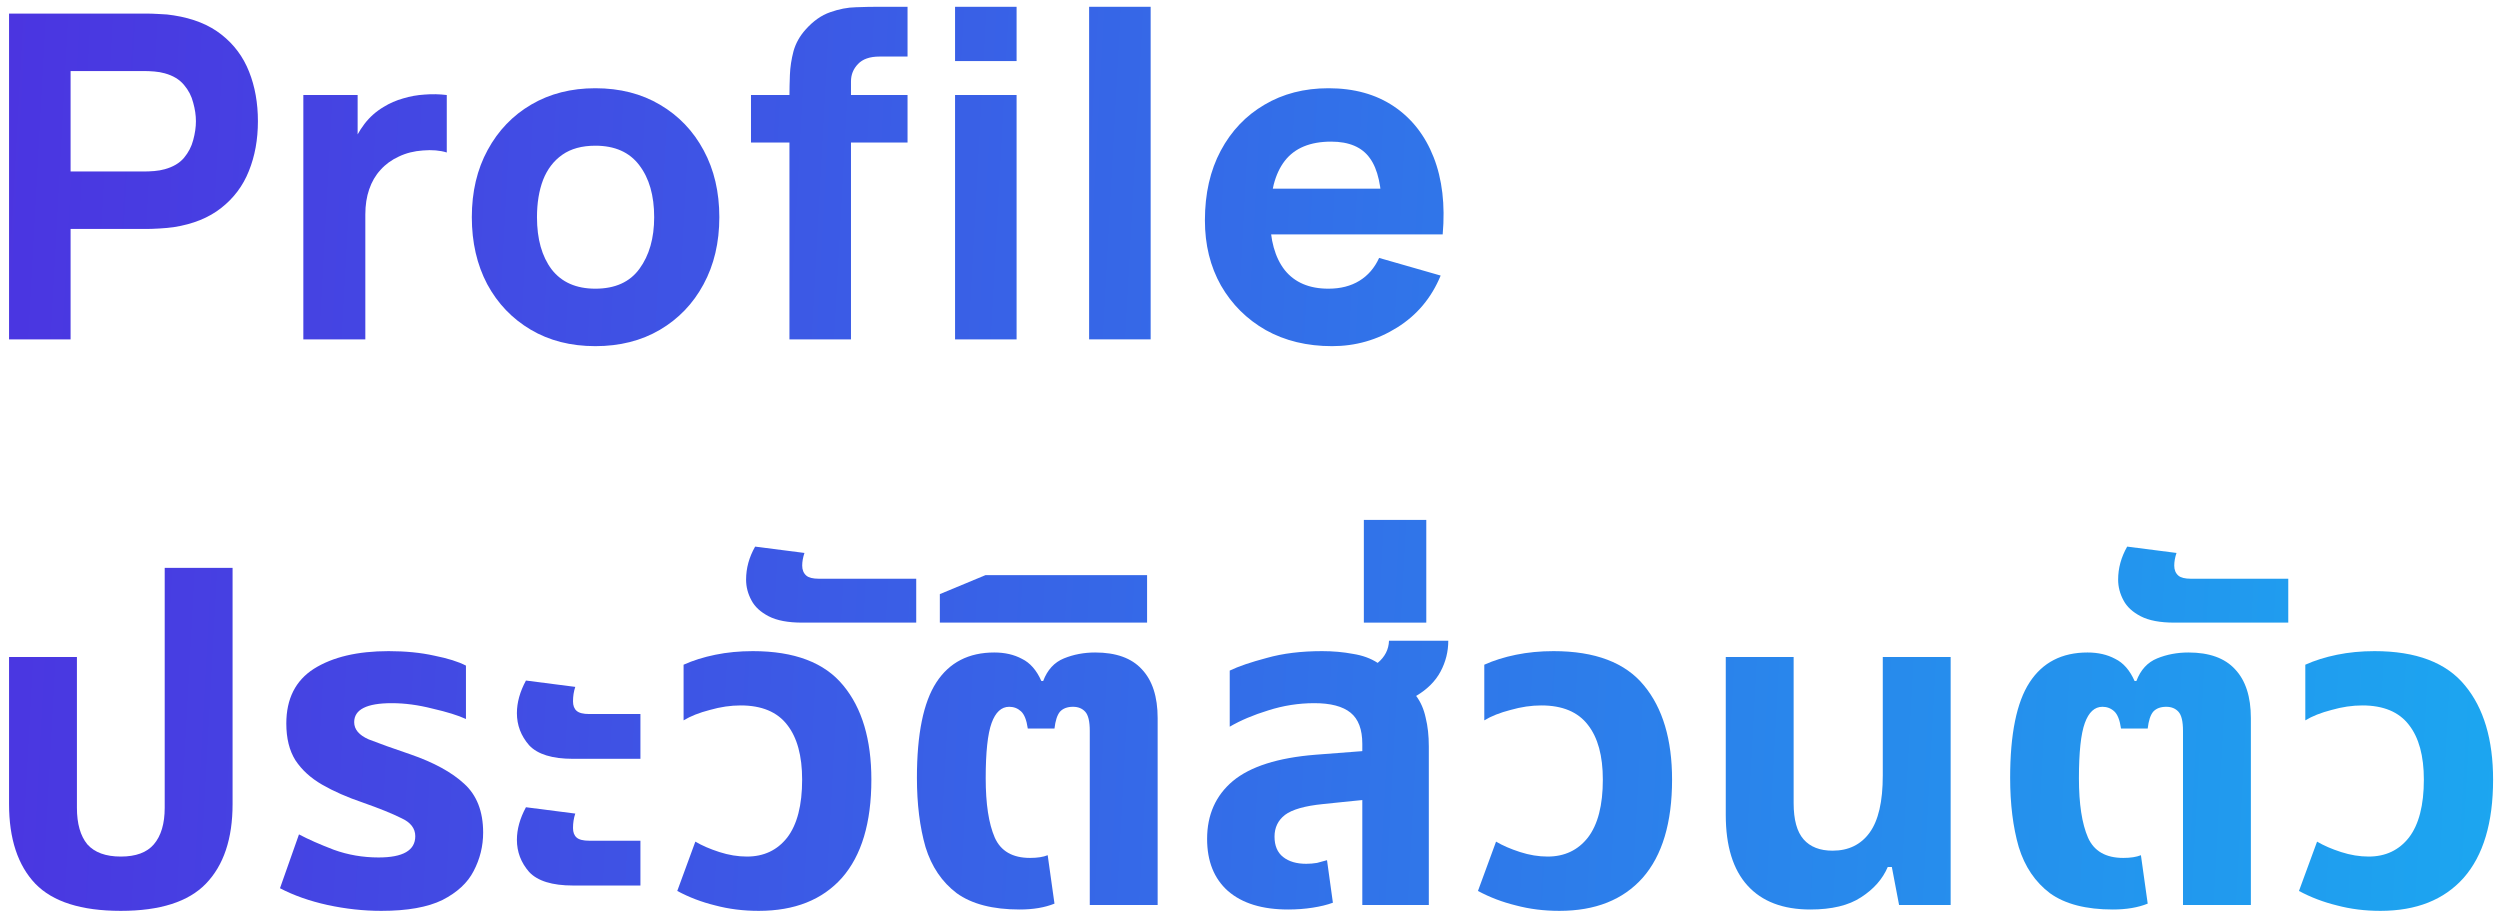
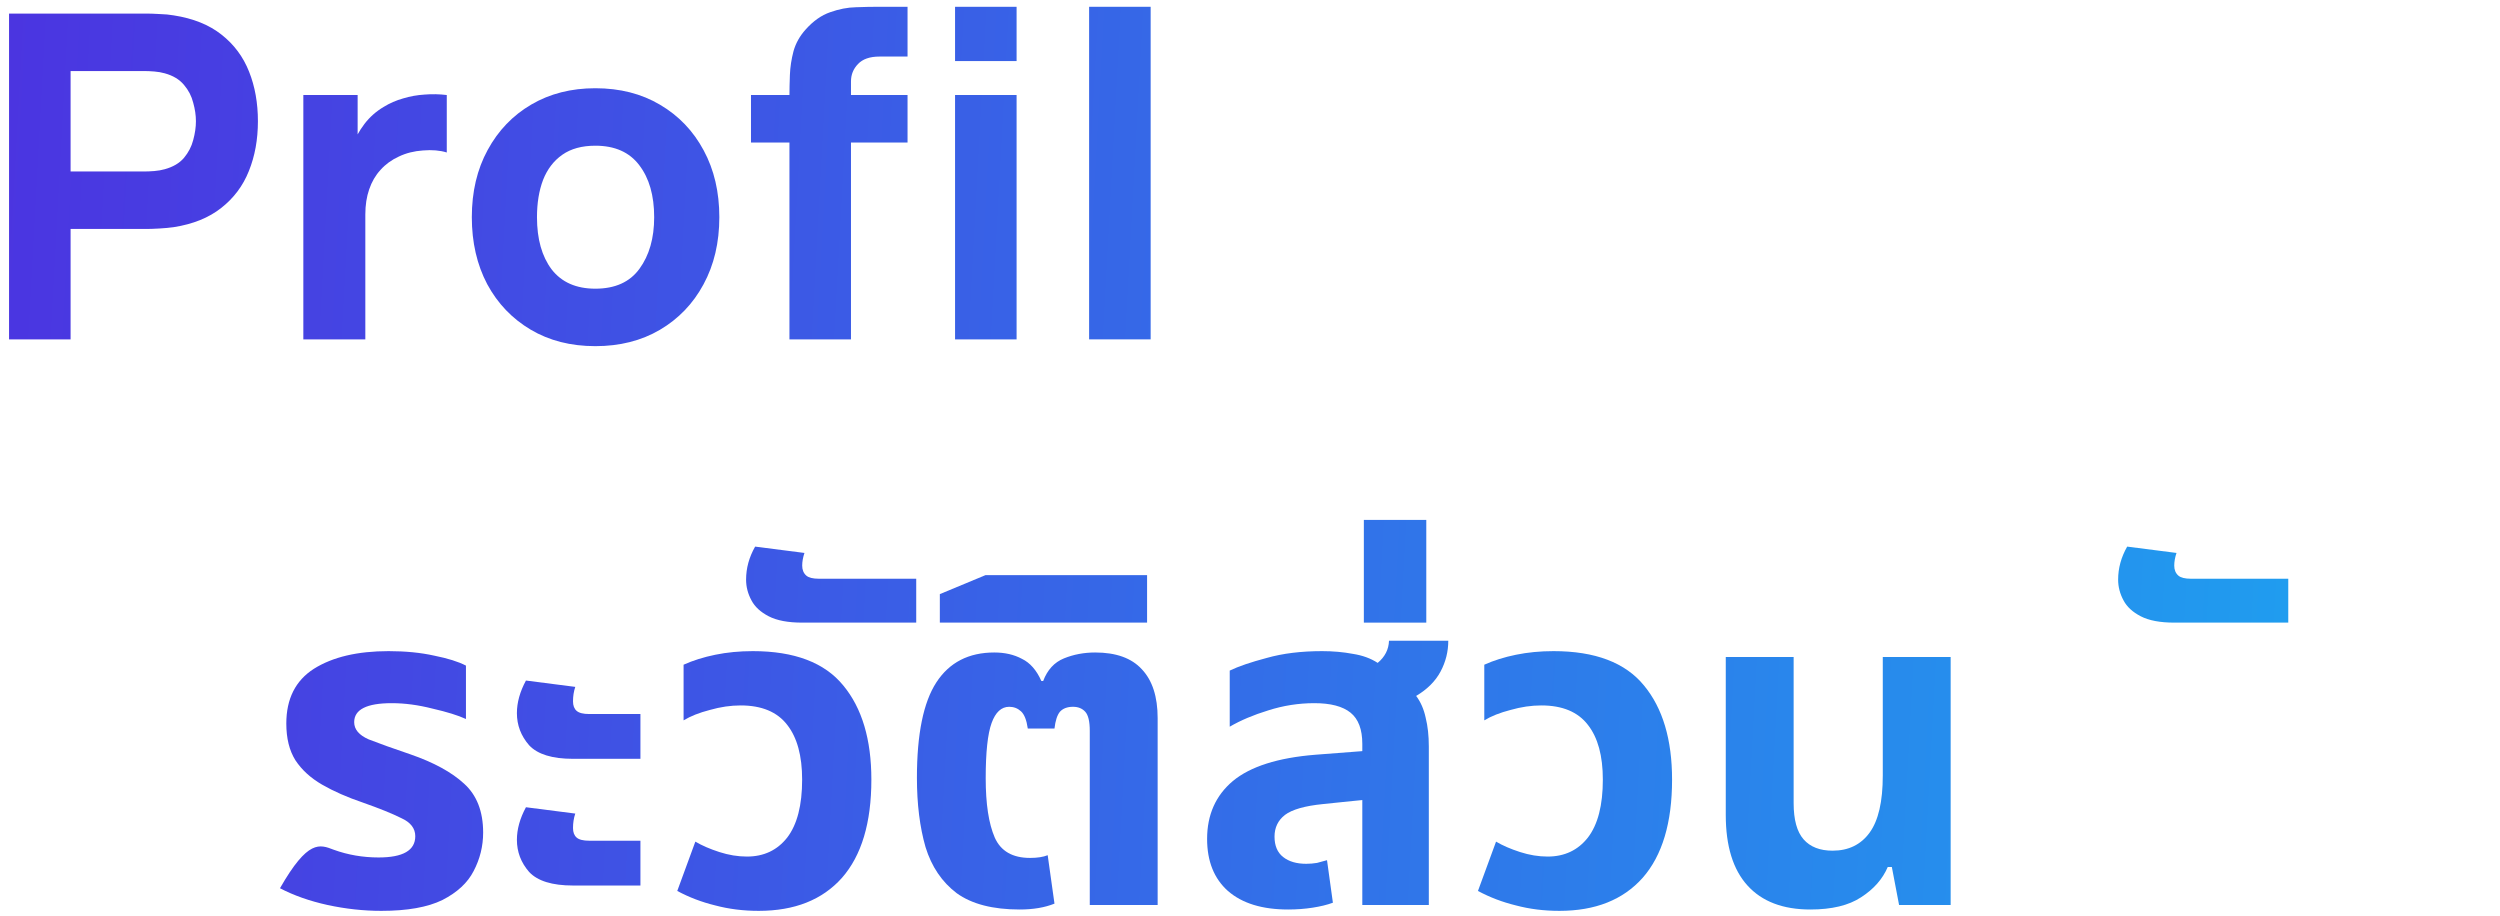
<svg xmlns="http://www.w3.org/2000/svg" width="221" height="81" viewBox="0 0 221 81" fill="none">
  <path d="M0.8 30V1.2H12.96C13.24 1.2 13.613 1.213 14.08 1.24C14.56 1.253 14.986 1.293 15.36 1.36C17.08 1.627 18.486 2.193 19.58 3.06C20.686 3.927 21.5 5.02 22.02 6.34C22.54 7.647 22.8 9.107 22.8 10.72C22.8 12.333 22.533 13.8 22 15.12C21.48 16.427 20.666 17.513 19.56 18.38C18.466 19.247 17.067 19.813 15.36 20.08C14.986 20.133 14.56 20.173 14.08 20.2C13.6 20.227 13.226 20.24 12.96 20.24H6.24V30H0.8ZM6.24 15.16H12.72C13 15.16 13.306 15.147 13.64 15.12C13.973 15.093 14.28 15.04 14.56 14.96C15.293 14.76 15.86 14.427 16.26 13.96C16.66 13.48 16.933 12.953 17.08 12.38C17.24 11.793 17.32 11.24 17.32 10.72C17.32 10.2 17.24 9.653 17.08 9.08C16.933 8.493 16.66 7.967 16.26 7.5C15.86 7.02 15.293 6.68 14.56 6.48C14.28 6.4 13.973 6.347 13.64 6.32C13.306 6.293 13 6.28 12.72 6.28H6.24V15.16Z" fill="url(#paint0_linear_1863_1797)" />
  <path d="M26.815 30V8.4H31.615V13.68L31.095 13C31.375 12.253 31.749 11.573 32.215 10.96C32.682 10.347 33.255 9.84 33.935 9.44C34.455 9.12 35.022 8.873 35.635 8.7C36.249 8.513 36.882 8.4 37.535 8.36C38.189 8.307 38.842 8.32 39.495 8.4V13.48C38.895 13.293 38.195 13.233 37.395 13.3C36.609 13.353 35.895 13.533 35.255 13.84C34.615 14.133 34.075 14.527 33.635 15.02C33.195 15.5 32.862 16.073 32.635 16.74C32.409 17.393 32.295 18.133 32.295 18.96V30H26.815Z" fill="url(#paint1_linear_1863_1797)" />
  <path d="M52.629 30.6C50.456 30.6 48.549 30.113 46.909 29.14C45.269 28.167 43.989 26.827 43.069 25.12C42.163 23.4 41.709 21.427 41.709 19.2C41.709 16.947 42.176 14.967 43.109 13.26C44.042 11.54 45.329 10.2 46.969 9.24C48.609 8.28 50.496 7.8 52.629 7.8C54.803 7.8 56.709 8.287 58.349 9.26C60.002 10.233 61.289 11.58 62.209 13.3C63.129 15.007 63.589 16.973 63.589 19.2C63.589 21.44 63.123 23.42 62.189 25.14C61.269 26.847 59.983 28.187 58.329 29.16C56.689 30.12 54.789 30.6 52.629 30.6ZM52.629 25.52C54.376 25.52 55.676 24.933 56.529 23.76C57.396 22.573 57.829 21.053 57.829 19.2C57.829 17.28 57.389 15.747 56.509 14.6C55.642 13.453 54.349 12.88 52.629 12.88C51.443 12.88 50.469 13.147 49.709 13.68C48.949 14.213 48.383 14.953 48.009 15.9C47.649 16.847 47.469 17.947 47.469 19.2C47.469 21.133 47.903 22.673 48.769 23.82C49.649 24.953 50.936 25.52 52.629 25.52Z" fill="url(#paint2_linear_1863_1797)" />
  <path d="M69.787 30V8.48C69.787 7.933 69.801 7.313 69.827 6.62C69.854 5.927 69.961 5.227 70.147 4.52C70.347 3.813 70.707 3.173 71.227 2.6C71.894 1.853 72.614 1.347 73.387 1.08C74.174 0.8 74.934 0.653 75.667 0.64C76.401 0.613 77.027 0.6 77.547 0.6H80.227V5H77.747C76.894 5 76.261 5.22 75.847 5.66C75.434 6.087 75.227 6.6 75.227 7.2V30H69.787ZM66.387 12.6V8.4H80.227V12.6H66.387ZM84.427 5.4V0.6H89.867V5.4H84.427ZM84.427 30V8.4H89.867V30H84.427Z" fill="url(#paint3_linear_1863_1797)" />
  <path d="M96.278 30V0.6H101.718V30H96.278Z" fill="url(#paint4_linear_1863_1797)" />
-   <path d="M117.754 30.6C115.541 30.6 113.587 30.127 111.894 29.18C110.214 28.22 108.894 26.907 107.934 25.24C106.987 23.56 106.514 21.64 106.514 19.48C106.514 17.12 106.981 15.067 107.914 13.32C108.847 11.573 110.134 10.22 111.774 9.26C113.414 8.287 115.301 7.8 117.434 7.8C119.701 7.8 121.627 8.333 123.214 9.4C124.801 10.467 125.974 11.967 126.734 13.9C127.494 15.833 127.761 18.107 127.534 20.72H122.154V18.72C122.154 16.52 121.801 14.94 121.094 13.98C120.401 13.007 119.261 12.52 117.674 12.52C115.821 12.52 114.454 13.087 113.574 14.22C112.707 15.34 112.274 17 112.274 19.2C112.274 21.213 112.707 22.773 113.574 23.88C114.454 24.973 115.741 25.52 117.434 25.52C118.501 25.52 119.414 25.287 120.174 24.82C120.934 24.353 121.514 23.68 121.914 22.8L127.354 24.36C126.541 26.333 125.254 27.867 123.494 28.96C121.747 30.053 119.834 30.6 117.754 30.6ZM110.594 20.72V16.68H124.914V20.72H110.594Z" fill="url(#paint5_linear_1863_1797)" />
-   <path d="M10.68 80.52C7.186 80.52 4.666 79.72 3.12 78.12C1.573 76.493 0.8 74.147 0.8 71.08V58.08H6.8V71.4C6.8 72.813 7.106 73.893 7.72 74.64C8.36 75.36 9.346 75.72 10.68 75.72C12.013 75.72 12.986 75.36 13.6 74.64C14.24 73.893 14.56 72.813 14.56 71.4V50.2H20.56V71.08C20.56 74.147 19.773 76.493 18.2 78.12C16.653 79.72 14.146 80.52 10.68 80.52Z" fill="url(#paint6_linear_1863_1797)" />
-   <path d="M33.71 80.52C32.137 80.52 30.55 80.347 28.95 80C27.377 79.653 25.977 79.16 24.75 78.52L26.43 73.76C27.23 74.187 28.257 74.64 29.51 75.12C30.764 75.573 32.084 75.8 33.47 75.8C35.63 75.8 36.71 75.173 36.71 73.92C36.71 73.227 36.297 72.693 35.47 72.32C34.67 71.92 33.55 71.467 32.11 70.96C30.697 70.48 29.484 69.947 28.47 69.36C27.457 68.773 26.67 68.053 26.11 67.2C25.577 66.347 25.31 65.267 25.31 63.96C25.31 61.773 26.124 60.16 27.75 59.12C29.404 58.08 31.604 57.56 34.35 57.56C35.844 57.56 37.19 57.693 38.39 57.96C39.59 58.2 40.524 58.493 41.19 58.84V63.56C40.497 63.24 39.51 62.933 38.23 62.64C36.977 62.32 35.777 62.16 34.63 62.16C32.417 62.16 31.31 62.72 31.31 63.84C31.31 64.48 31.737 64.987 32.59 65.36C33.47 65.707 34.697 66.147 36.27 66.68C38.35 67.4 39.937 68.267 41.03 69.28C42.15 70.293 42.71 71.733 42.71 73.6C42.71 74.8 42.43 75.933 41.87 77C41.337 78.04 40.417 78.893 39.11 79.56C37.804 80.2 36.004 80.52 33.71 80.52Z" fill="url(#paint7_linear_1863_1797)" />
+   <path d="M33.71 80.52C32.137 80.52 30.55 80.347 28.95 80C27.377 79.653 25.977 79.16 24.75 78.52C27.23 74.187 28.257 74.64 29.51 75.12C30.764 75.573 32.084 75.8 33.47 75.8C35.63 75.8 36.71 75.173 36.71 73.92C36.71 73.227 36.297 72.693 35.47 72.32C34.67 71.92 33.55 71.467 32.11 70.96C30.697 70.48 29.484 69.947 28.47 69.36C27.457 68.773 26.67 68.053 26.11 67.2C25.577 66.347 25.31 65.267 25.31 63.96C25.31 61.773 26.124 60.16 27.75 59.12C29.404 58.08 31.604 57.56 34.35 57.56C35.844 57.56 37.19 57.693 38.39 57.96C39.59 58.2 40.524 58.493 41.19 58.84V63.56C40.497 63.24 39.51 62.933 38.23 62.64C36.977 62.32 35.777 62.16 34.63 62.16C32.417 62.16 31.31 62.72 31.31 63.84C31.31 64.48 31.737 64.987 32.59 65.36C33.47 65.707 34.697 66.147 36.27 66.68C38.35 67.4 39.937 68.267 41.03 69.28C42.15 70.293 42.71 71.733 42.71 73.6C42.71 74.8 42.43 75.933 41.87 77C41.337 78.04 40.417 78.893 39.11 79.56C37.804 80.2 36.004 80.52 33.71 80.52Z" fill="url(#paint7_linear_1863_1797)" />
  <path d="M50.654 67.08C48.814 67.08 47.52 66.68 46.774 65.88C46.054 65.053 45.694 64.107 45.694 63.04C45.694 62.107 45.96 61.147 46.494 60.16L50.854 60.72C50.72 61.12 50.654 61.547 50.654 62C50.654 62.373 50.76 62.653 50.974 62.84C51.187 63.027 51.56 63.12 52.094 63.12H56.614V67.08H50.654ZM50.654 78.28C48.814 78.28 47.52 77.88 46.774 77.08C46.054 76.253 45.694 75.307 45.694 74.24C45.694 73.307 45.96 72.347 46.494 71.36L50.854 71.92C50.72 72.32 50.654 72.747 50.654 73.2C50.654 73.573 50.76 73.853 50.974 74.04C51.187 74.227 51.56 74.32 52.094 74.32H56.614V78.28H50.654Z" fill="url(#paint8_linear_1863_1797)" />
  <path d="M67.07 80.52C65.71 80.52 64.43 80.36 63.23 80.04C62.029 79.747 60.91 79.32 59.87 78.76L61.469 74.4C62.056 74.747 62.763 75.053 63.59 75.32C64.416 75.587 65.23 75.72 66.029 75.72C67.523 75.72 68.71 75.16 69.59 74.04C70.469 72.893 70.909 71.187 70.909 68.92C70.909 66.813 70.469 65.2 69.59 64.08C68.71 62.933 67.336 62.36 65.469 62.36C64.59 62.36 63.683 62.493 62.749 62.76C61.816 63 61.043 63.307 60.429 63.68V58.76C61.256 58.387 62.19 58.093 63.23 57.88C64.269 57.667 65.376 57.56 66.549 57.56C70.23 57.56 72.896 58.573 74.549 60.6C76.203 62.6 77.029 65.373 77.029 68.92C77.029 72.733 76.163 75.627 74.43 77.6C72.696 79.547 70.243 80.52 67.07 80.52Z" fill="url(#paint9_linear_1863_1797)" />
  <path d="M70.914 55.04C69.66 55.04 68.674 54.853 67.954 54.48C67.234 54.107 66.727 53.64 66.434 53.08C66.114 52.493 65.954 51.88 65.954 51.24C65.954 50.227 66.221 49.253 66.754 48.32L71.114 48.88C70.981 49.28 70.914 49.653 70.914 50C70.914 50.373 71.034 50.667 71.274 50.88C71.487 51.067 71.861 51.16 72.394 51.16H80.994V55.04H70.914Z" fill="url(#paint10_linear_1863_1797)" />
  <path d="M90.136 80.4C87.763 80.4 85.91 79.92 84.576 78.96C83.27 77.973 82.35 76.613 81.816 74.88C81.31 73.12 81.056 71.08 81.056 68.76C81.056 64.893 81.63 62.08 82.776 60.32C83.923 58.56 85.63 57.68 87.896 57.68C88.83 57.68 89.643 57.867 90.336 58.24C91.056 58.587 91.63 59.24 92.056 60.2H92.216C92.59 59.213 93.203 58.547 94.056 58.2C94.91 57.853 95.83 57.68 96.816 57.68C98.656 57.68 100.03 58.173 100.936 59.16C101.87 60.147 102.336 61.587 102.336 63.48V80H96.336V64.6C96.336 63.773 96.203 63.213 95.936 62.92C95.67 62.627 95.31 62.48 94.856 62.48C94.35 62.48 93.963 62.627 93.696 62.92C93.456 63.213 93.296 63.707 93.216 64.4H90.856C90.75 63.653 90.55 63.147 90.256 62.88C89.963 62.613 89.616 62.48 89.216 62.48C88.523 62.48 88.003 62.96 87.656 63.92C87.31 64.88 87.136 66.507 87.136 68.8C87.136 71.067 87.403 72.813 87.936 74.04C88.47 75.24 89.51 75.84 91.056 75.84C91.696 75.84 92.216 75.76 92.616 75.6L93.216 79.88C92.363 80.227 91.336 80.4 90.136 80.4Z" fill="url(#paint11_linear_1863_1797)" />
  <path d="M83.082 55.04V52.52L87.122 50.84H101.402V55.04H83.082Z" fill="url(#paint12_linear_1863_1797)" />
  <path d="M113.868 80.4C111.575 80.4 109.802 79.853 108.548 78.76C107.322 77.667 106.708 76.133 106.708 74.16C106.708 72.027 107.468 70.32 108.988 69.04C110.535 67.76 112.962 66.987 116.268 66.72L120.428 66.4V65.76C120.428 64.48 120.082 63.56 119.388 63C118.695 62.44 117.628 62.16 116.188 62.16C114.802 62.16 113.442 62.373 112.108 62.8C110.802 63.2 109.668 63.68 108.708 64.24V59.28C109.482 58.907 110.575 58.533 111.988 58.16C113.402 57.76 115.028 57.56 116.868 57.56C117.828 57.56 118.735 57.64 119.588 57.8C120.442 57.933 121.175 58.2 121.788 58.6C122.428 58.067 122.762 57.413 122.788 56.64H128.028C128.028 57.6 127.802 58.507 127.348 59.36C126.895 60.213 126.175 60.933 125.188 61.52C125.588 62.053 125.868 62.693 126.028 63.44C126.215 64.187 126.308 65.04 126.308 66V80H120.428V70.72L116.948 71.08C115.348 71.24 114.228 71.56 113.588 72.04C112.975 72.52 112.668 73.16 112.668 73.96C112.668 74.76 112.922 75.36 113.428 75.76C113.935 76.16 114.615 76.36 115.468 76.36C115.788 76.36 116.108 76.333 116.428 76.28C116.748 76.2 117.042 76.12 117.308 76.04L117.828 79.8C117.322 79.987 116.722 80.133 116.028 80.24C115.335 80.347 114.615 80.4 113.868 80.4Z" fill="url(#paint13_linear_1863_1797)" />
  <path d="M120.564 55.04V45.96H126.084V55.04H120.564Z" fill="url(#paint14_linear_1863_1797)" />
  <path d="M137.851 80.52C136.491 80.52 135.211 80.36 134.011 80.04C132.811 79.747 131.691 79.32 130.651 78.76L132.251 74.4C132.837 74.747 133.544 75.053 134.371 75.32C135.197 75.587 136.011 75.72 136.811 75.72C138.304 75.72 139.491 75.16 140.371 74.04C141.251 72.893 141.691 71.187 141.691 68.92C141.691 66.813 141.251 65.2 140.371 64.08C139.491 62.933 138.117 62.36 136.251 62.36C135.371 62.36 134.464 62.493 133.531 62.76C132.597 63 131.824 63.307 131.211 63.68V58.76C132.037 58.387 132.971 58.093 134.011 57.88C135.051 57.667 136.157 57.56 137.331 57.56C141.011 57.56 143.677 58.573 145.331 60.6C146.984 62.6 147.811 65.373 147.811 68.92C147.811 72.733 146.944 75.627 145.211 77.6C143.477 79.547 141.024 80.52 137.851 80.52Z" fill="url(#paint15_linear_1863_1797)" />
  <path d="M160.038 80.4C157.611 80.4 155.758 79.693 154.478 78.28C153.198 76.867 152.558 74.787 152.558 72.04V58.08H158.558V71C158.558 72.467 158.851 73.533 159.438 74.2C160.024 74.867 160.878 75.2 161.998 75.2C163.411 75.2 164.504 74.667 165.278 73.6C166.051 72.533 166.438 70.853 166.438 68.56V58.08H172.438V80H167.878L167.238 76.64H166.878C166.424 77.707 165.638 78.6 164.518 79.32C163.424 80.04 161.931 80.4 160.038 80.4Z" fill="url(#paint16_linear_1863_1797)" />
-   <path d="M186.777 80.4C184.404 80.4 182.55 79.92 181.217 78.96C179.91 77.973 178.99 76.613 178.457 74.88C177.95 73.12 177.697 71.08 177.697 68.76C177.697 64.893 178.27 62.08 179.417 60.32C180.564 58.56 182.27 57.68 184.537 57.68C185.47 57.68 186.284 57.867 186.977 58.24C187.697 58.587 188.27 59.24 188.697 60.2H188.857C189.23 59.213 189.844 58.547 190.697 58.2C191.55 57.853 192.47 57.68 193.457 57.68C195.297 57.68 196.67 58.173 197.577 59.16C198.51 60.147 198.977 61.587 198.977 63.48V80H192.977V64.6C192.977 63.773 192.844 63.213 192.577 62.92C192.31 62.627 191.95 62.48 191.497 62.48C190.99 62.48 190.604 62.627 190.337 62.92C190.097 63.213 189.937 63.707 189.857 64.4H187.497C187.39 63.653 187.19 63.147 186.897 62.88C186.604 62.613 186.257 62.48 185.857 62.48C185.164 62.48 184.644 62.96 184.297 63.92C183.95 64.88 183.777 66.507 183.777 68.8C183.777 71.067 184.044 72.813 184.577 74.04C185.11 75.24 186.15 75.84 187.697 75.84C188.337 75.84 188.857 75.76 189.257 75.6L189.857 79.88C189.004 80.227 187.977 80.4 186.777 80.4Z" fill="url(#paint17_linear_1863_1797)" />
  <path d="M192.203 55.04C190.95 55.04 189.963 54.853 189.243 54.48C188.523 54.107 188.016 53.64 187.723 53.08C187.403 52.493 187.243 51.88 187.243 51.24C187.243 50.227 187.51 49.253 188.043 48.32L192.403 48.88C192.27 49.28 192.203 49.653 192.203 50C192.203 50.373 192.323 50.667 192.563 50.88C192.776 51.067 193.15 51.16 193.683 51.16H202.283V55.04H192.203Z" fill="url(#paint18_linear_1863_1797)" />
-   <path d="M210.429 80.52C209.069 80.52 207.789 80.36 206.589 80.04C205.389 79.747 204.269 79.32 203.229 78.76L204.829 74.4C205.416 74.747 206.122 75.053 206.949 75.32C207.776 75.587 208.589 75.72 209.389 75.72C210.882 75.72 212.069 75.16 212.949 74.04C213.829 72.893 214.269 71.187 214.269 68.92C214.269 66.813 213.829 65.2 212.949 64.08C212.069 62.933 210.696 62.36 208.829 62.36C207.949 62.36 207.042 62.493 206.109 62.76C205.176 63 204.402 63.307 203.789 63.68V58.76C204.616 58.387 205.549 58.093 206.589 57.88C207.629 57.667 208.736 57.56 209.909 57.56C213.589 57.56 216.256 58.573 217.909 60.6C219.562 62.6 220.389 65.373 220.389 68.92C220.389 72.733 219.522 75.627 217.789 77.6C216.056 79.547 213.602 80.52 210.429 80.52Z" fill="url(#paint19_linear_1863_1797)" />
  <defs>
    <linearGradient id="paint0_linear_1863_1797" x1="-8.328" y1="65" x2="248.173" y2="78.989" gradientUnits="userSpaceOnUse">
      <stop stop-color="#4C32E0" />
      <stop offset="1" stop-color="#16B4F2" />
    </linearGradient>
    <linearGradient id="paint1_linear_1863_1797" x1="-8.328" y1="65" x2="248.173" y2="78.989" gradientUnits="userSpaceOnUse">
      <stop stop-color="#4C32E0" />
      <stop offset="1" stop-color="#16B4F2" />
    </linearGradient>
    <linearGradient id="paint2_linear_1863_1797" x1="-8.328" y1="65" x2="248.173" y2="78.989" gradientUnits="userSpaceOnUse">
      <stop stop-color="#4C32E0" />
      <stop offset="1" stop-color="#16B4F2" />
    </linearGradient>
    <linearGradient id="paint3_linear_1863_1797" x1="-8.328" y1="65" x2="248.173" y2="78.989" gradientUnits="userSpaceOnUse">
      <stop stop-color="#4C32E0" />
      <stop offset="1" stop-color="#16B4F2" />
    </linearGradient>
    <linearGradient id="paint4_linear_1863_1797" x1="-8.328" y1="65" x2="248.173" y2="78.989" gradientUnits="userSpaceOnUse">
      <stop stop-color="#4C32E0" />
      <stop offset="1" stop-color="#16B4F2" />
    </linearGradient>
    <linearGradient id="paint5_linear_1863_1797" x1="-8.328" y1="65" x2="248.173" y2="78.989" gradientUnits="userSpaceOnUse">
      <stop stop-color="#4C32E0" />
      <stop offset="1" stop-color="#16B4F2" />
    </linearGradient>
    <linearGradient id="paint6_linear_1863_1797" x1="-8.328" y1="65" x2="248.173" y2="78.989" gradientUnits="userSpaceOnUse">
      <stop stop-color="#4C32E0" />
      <stop offset="1" stop-color="#16B4F2" />
    </linearGradient>
    <linearGradient id="paint7_linear_1863_1797" x1="-8.328" y1="65" x2="248.173" y2="78.989" gradientUnits="userSpaceOnUse">
      <stop stop-color="#4C32E0" />
      <stop offset="1" stop-color="#16B4F2" />
    </linearGradient>
    <linearGradient id="paint8_linear_1863_1797" x1="-8.328" y1="65" x2="248.173" y2="78.989" gradientUnits="userSpaceOnUse">
      <stop stop-color="#4C32E0" />
      <stop offset="1" stop-color="#16B4F2" />
    </linearGradient>
    <linearGradient id="paint9_linear_1863_1797" x1="-8.328" y1="65" x2="248.173" y2="78.989" gradientUnits="userSpaceOnUse">
      <stop stop-color="#4C32E0" />
      <stop offset="1" stop-color="#16B4F2" />
    </linearGradient>
    <linearGradient id="paint10_linear_1863_1797" x1="-8.328" y1="65" x2="248.173" y2="78.989" gradientUnits="userSpaceOnUse">
      <stop stop-color="#4C32E0" />
      <stop offset="1" stop-color="#16B4F2" />
    </linearGradient>
    <linearGradient id="paint11_linear_1863_1797" x1="-8.328" y1="65" x2="248.173" y2="78.989" gradientUnits="userSpaceOnUse">
      <stop stop-color="#4C32E0" />
      <stop offset="1" stop-color="#16B4F2" />
    </linearGradient>
    <linearGradient id="paint12_linear_1863_1797" x1="-8.328" y1="65" x2="248.173" y2="78.989" gradientUnits="userSpaceOnUse">
      <stop stop-color="#4C32E0" />
      <stop offset="1" stop-color="#16B4F2" />
    </linearGradient>
    <linearGradient id="paint13_linear_1863_1797" x1="-8.328" y1="65" x2="248.173" y2="78.989" gradientUnits="userSpaceOnUse">
      <stop stop-color="#4C32E0" />
      <stop offset="1" stop-color="#16B4F2" />
    </linearGradient>
    <linearGradient id="paint14_linear_1863_1797" x1="-8.328" y1="65" x2="248.173" y2="78.989" gradientUnits="userSpaceOnUse">
      <stop stop-color="#4C32E0" />
      <stop offset="1" stop-color="#16B4F2" />
    </linearGradient>
    <linearGradient id="paint15_linear_1863_1797" x1="-8.328" y1="65" x2="248.173" y2="78.989" gradientUnits="userSpaceOnUse">
      <stop stop-color="#4C32E0" />
      <stop offset="1" stop-color="#16B4F2" />
    </linearGradient>
    <linearGradient id="paint16_linear_1863_1797" x1="-8.328" y1="65" x2="248.173" y2="78.989" gradientUnits="userSpaceOnUse">
      <stop stop-color="#4C32E0" />
      <stop offset="1" stop-color="#16B4F2" />
    </linearGradient>
    <linearGradient id="paint17_linear_1863_1797" x1="-8.328" y1="65" x2="248.173" y2="78.989" gradientUnits="userSpaceOnUse">
      <stop stop-color="#4C32E0" />
      <stop offset="1" stop-color="#16B4F2" />
    </linearGradient>
    <linearGradient id="paint18_linear_1863_1797" x1="-8.328" y1="65" x2="248.173" y2="78.989" gradientUnits="userSpaceOnUse">
      <stop stop-color="#4C32E0" />
      <stop offset="1" stop-color="#16B4F2" />
    </linearGradient>
    <linearGradient id="paint19_linear_1863_1797" x1="-8.328" y1="65" x2="248.173" y2="78.989" gradientUnits="userSpaceOnUse">
      <stop stop-color="#4C32E0" />
      <stop offset="1" stop-color="#16B4F2" />
    </linearGradient>
  </defs>
</svg>